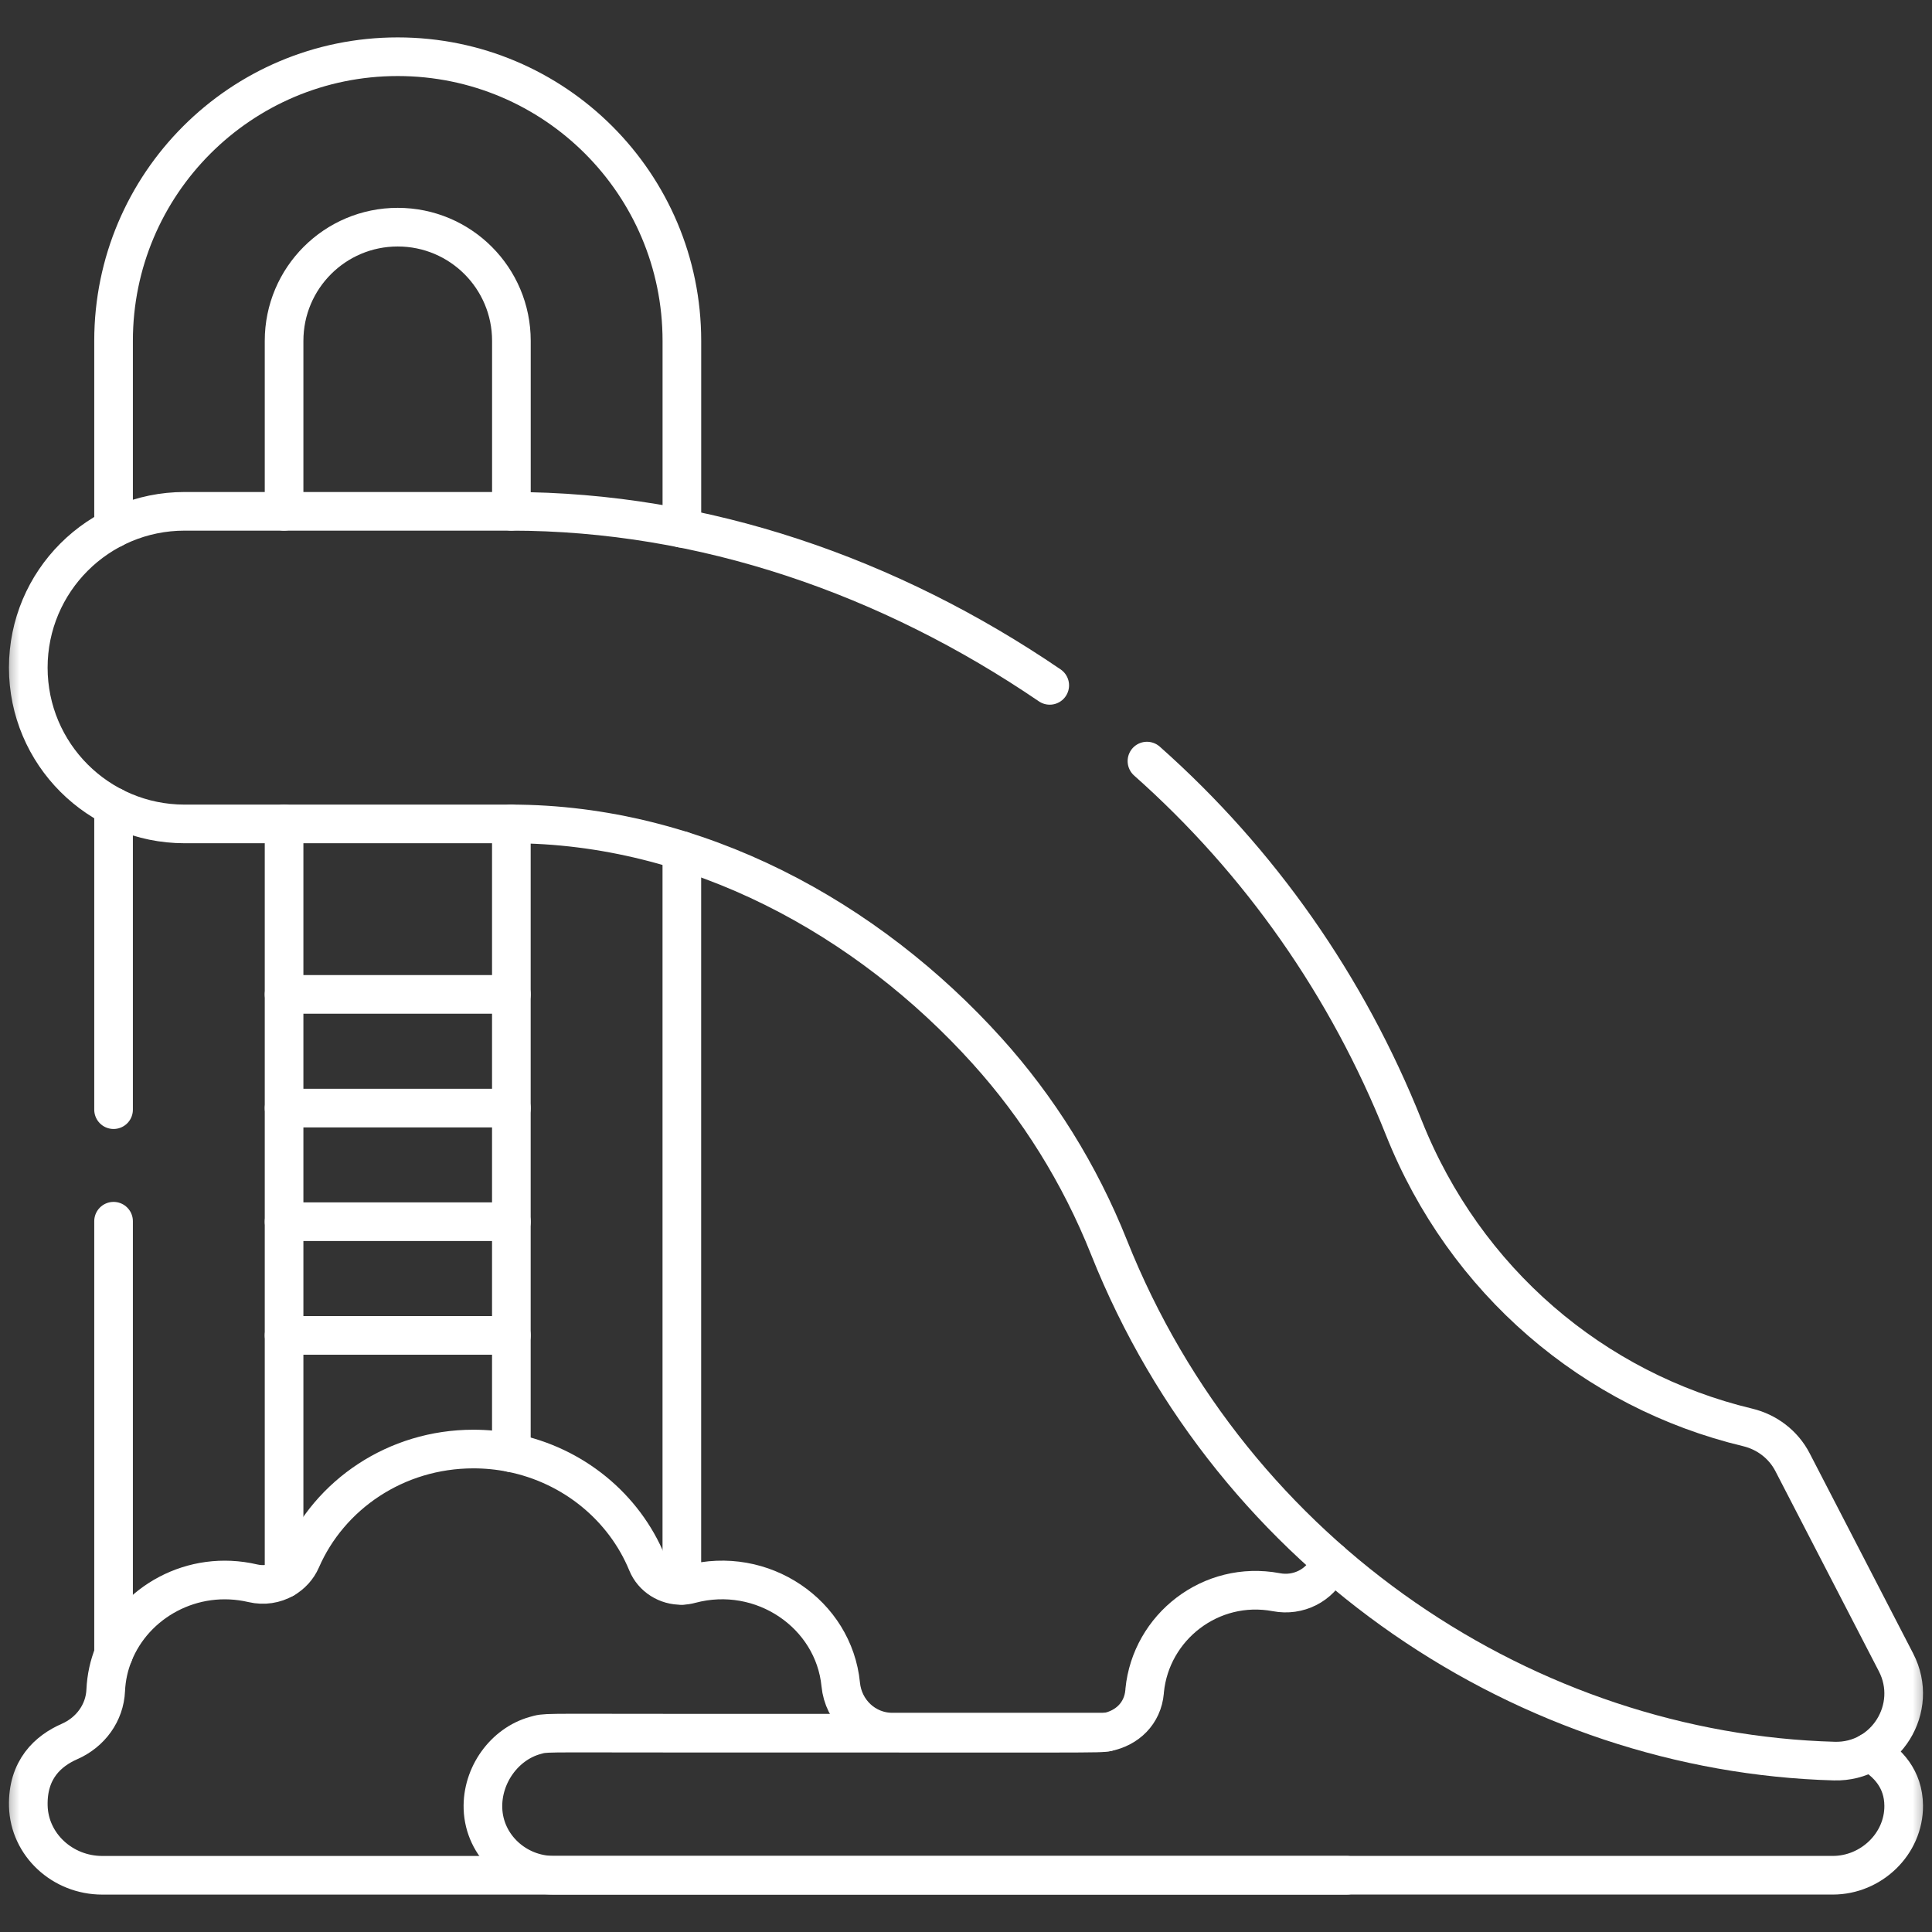
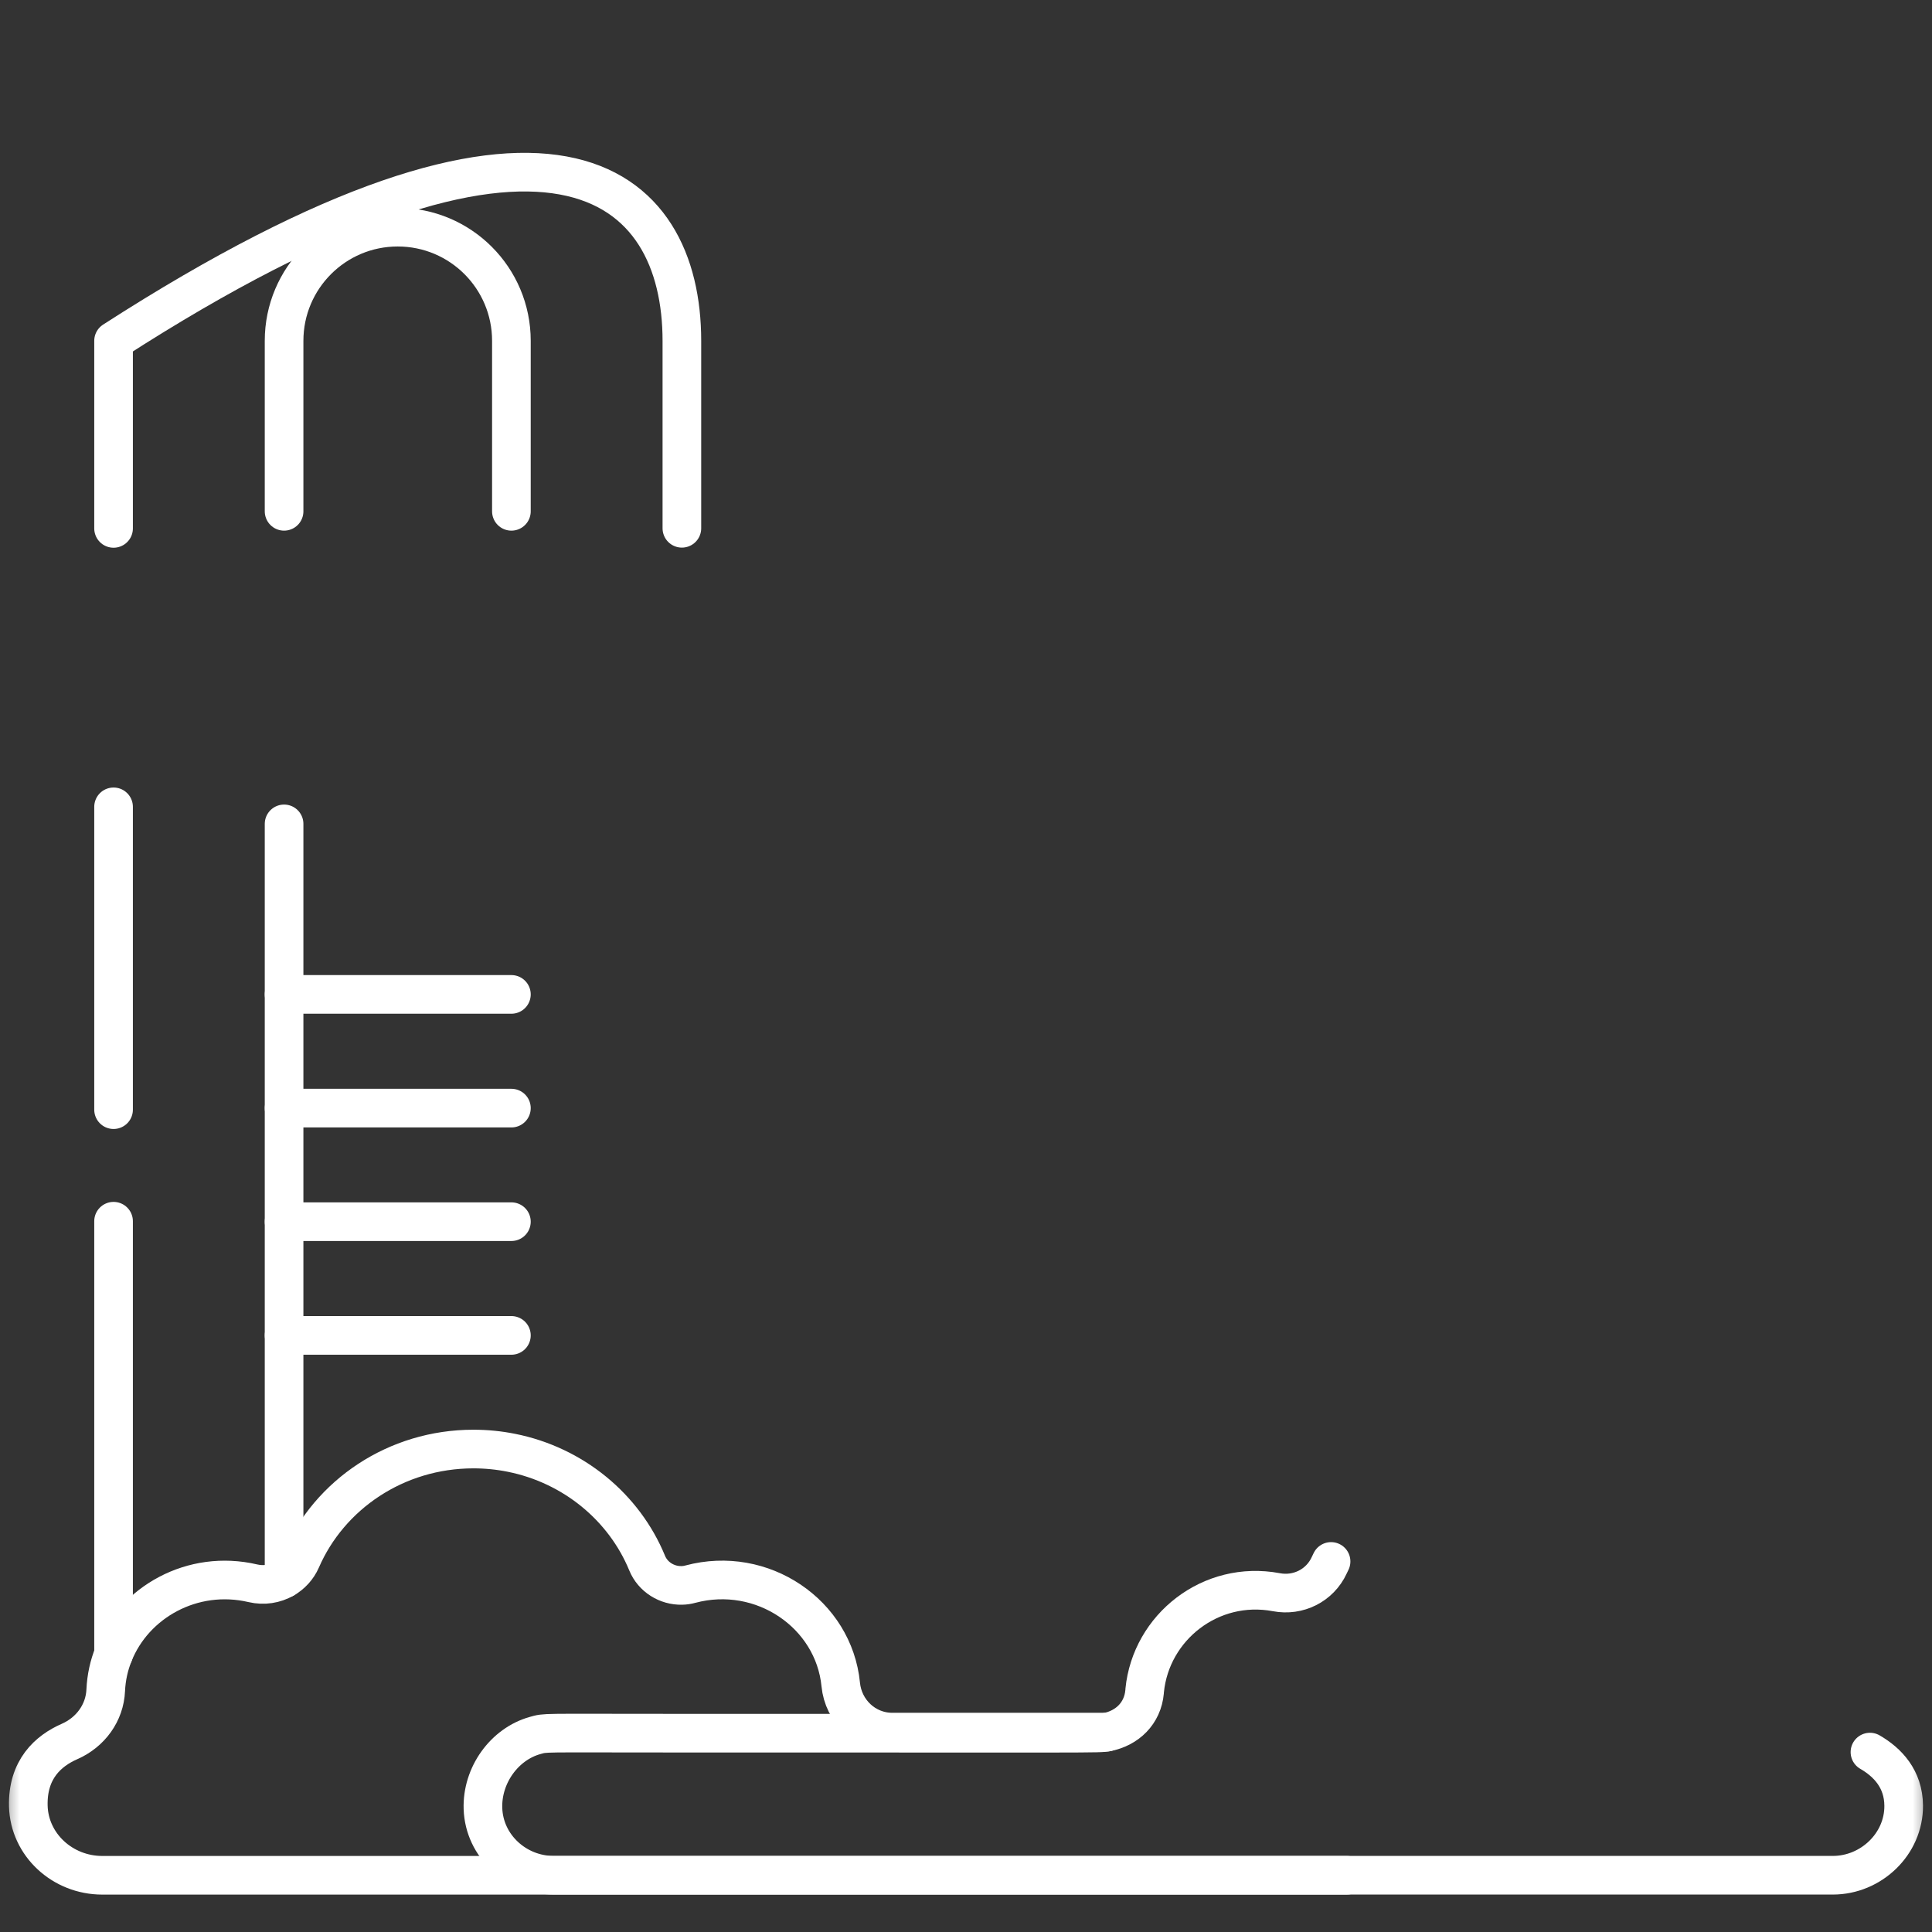
<svg xmlns="http://www.w3.org/2000/svg" width="50" height="50" viewBox="0 0 50 50" fill="none">
  <rect x="0" y="0" width="50" height="50" fill="#333333" stroke="none" />
  <g clip-path="url(#clip0_466_3784)">
    <mask id="mask0_466_3784" style="mask-type:luminance" maskUnits="userSpaceOnUse" x="0" y="0" width="50" height="50">
      <path d="M50 0H0V50H50V0Z" fill="white" />
    </mask>
    <g mask="url(#mask0_466_3784)">
      <path d="M34.448 40.41C34.431 40.443 34.415 40.478 34.399 40.512C34.159 41.033 33.595 41.314 33.032 41.206C31.334 40.887 29.785 42.111 29.624 43.751C29.623 43.761 29.622 43.771 29.622 43.782C29.572 44.343 29.172 44.724 28.646 44.827C28.421 44.869 28.643 44.854 17.085 44.854C13.98 44.854 14.134 44.834 13.85 44.914C13.054 45.135 12.469 45.943 12.499 46.808C12.533 47.777 13.36 48.531 14.329 48.531H47.434C48.424 48.531 49.274 47.722 49.267 46.731C49.263 46.036 48.847 45.606 48.394 45.344" stroke="white" stroke-miterlimit="10" stroke-linecap="round" stroke-linejoin="round" />
      <path d="M7.352 25.735H13.235" stroke="white" stroke-miterlimit="10" stroke-linecap="round" stroke-linejoin="round" />
      <path d="M7.352 28.678H13.235" stroke="white" stroke-miterlimit="10" stroke-linecap="round" stroke-linejoin="round" />
      <path d="M7.352 31.617H13.235" stroke="white" stroke-miterlimit="10" stroke-linecap="round" stroke-linejoin="round" />
      <path d="M7.352 34.56H13.235" stroke="white" stroke-miterlimit="10" stroke-linecap="round" stroke-linejoin="round" />
-       <path d="M17.646 41.029V22.013" stroke="white" stroke-miterlimit="10" stroke-linecap="round" stroke-linejoin="round" />
-       <path d="M13.234 21.322V37.598" stroke="white" stroke-miterlimit="10" stroke-linecap="round" stroke-linejoin="round" />
      <path d="M7.352 13.233V8.821C7.352 7.196 8.669 5.879 10.293 5.879C11.918 5.879 13.235 7.195 13.235 8.821V13.233" stroke="white" stroke-miterlimit="10" stroke-linecap="round" stroke-linejoin="round" />
-       <path d="M2.939 13.675V8.821C2.939 4.76 6.232 1.468 10.293 1.468C14.355 1.468 17.647 4.76 17.647 8.821V13.672" stroke="white" stroke-miterlimit="10" stroke-linecap="round" stroke-linejoin="round" />
+       <path d="M2.939 13.675V8.821C14.355 1.468 17.647 4.76 17.647 8.821V13.672" stroke="white" stroke-miterlimit="10" stroke-linecap="round" stroke-linejoin="round" />
      <path d="M7.352 21.322V40.859" stroke="white" stroke-miterlimit="10" stroke-linecap="round" stroke-linejoin="round" />
      <path d="M2.939 28.718V20.881" stroke="white" stroke-miterlimit="10" stroke-linecap="round" stroke-linejoin="round" />
      <path d="M2.939 42.808V31.605" stroke="white" stroke-miterlimit="10" stroke-linecap="round" stroke-linejoin="round" />
-       <path d="M27.167 17.737C23.033 14.918 18.211 13.233 13.221 13.233H4.777C2.543 13.233 0.732 15.044 0.732 17.278C0.732 19.512 2.543 21.323 4.777 21.323H13.221C18.028 21.323 22.454 23.767 25.549 27.2C26.864 28.659 27.939 30.369 28.701 32.281C31.925 40.373 39.595 45.361 47.474 45.577C48.803 45.612 49.68 44.204 49.069 43.023L46.391 37.843C46.155 37.386 45.729 37.061 45.229 36.941C41.244 35.987 37.91 33.151 36.331 29.186C34.874 25.529 32.609 22.293 29.683 19.697" stroke="white" stroke-miterlimit="10" stroke-linecap="round" stroke-linejoin="round" />
      <path d="M34.852 48.532H14.33H2.647C1.615 48.532 0.76 47.74 0.733 46.742C0.708 45.789 1.251 45.31 1.799 45.07C2.346 44.83 2.711 44.325 2.736 43.745C2.751 43.415 2.821 43.099 2.939 42.807C3.473 41.466 4.979 40.609 6.545 40.975C6.829 41.041 7.115 40.995 7.35 40.859C7.544 40.749 7.702 40.579 7.795 40.367C8.527 38.683 10.246 37.501 12.252 37.501C12.588 37.501 12.916 37.534 13.234 37.598C14.839 37.918 16.154 39.009 16.748 40.453C16.895 40.813 17.261 41.04 17.646 41.03C17.72 41.029 17.793 41.018 17.866 40.998C19.73 40.5 21.579 41.77 21.758 43.593C21.825 44.289 22.394 44.827 23.093 44.827H28.646" stroke="white" stroke-miterlimit="10" stroke-linecap="round" stroke-linejoin="round" />
    </g>
  </g>
  <defs>
    <clipPath id="clip0_466_3784">
      <rect width="50" height="50" fill="white" />
    </clipPath>
  </defs>
</svg>